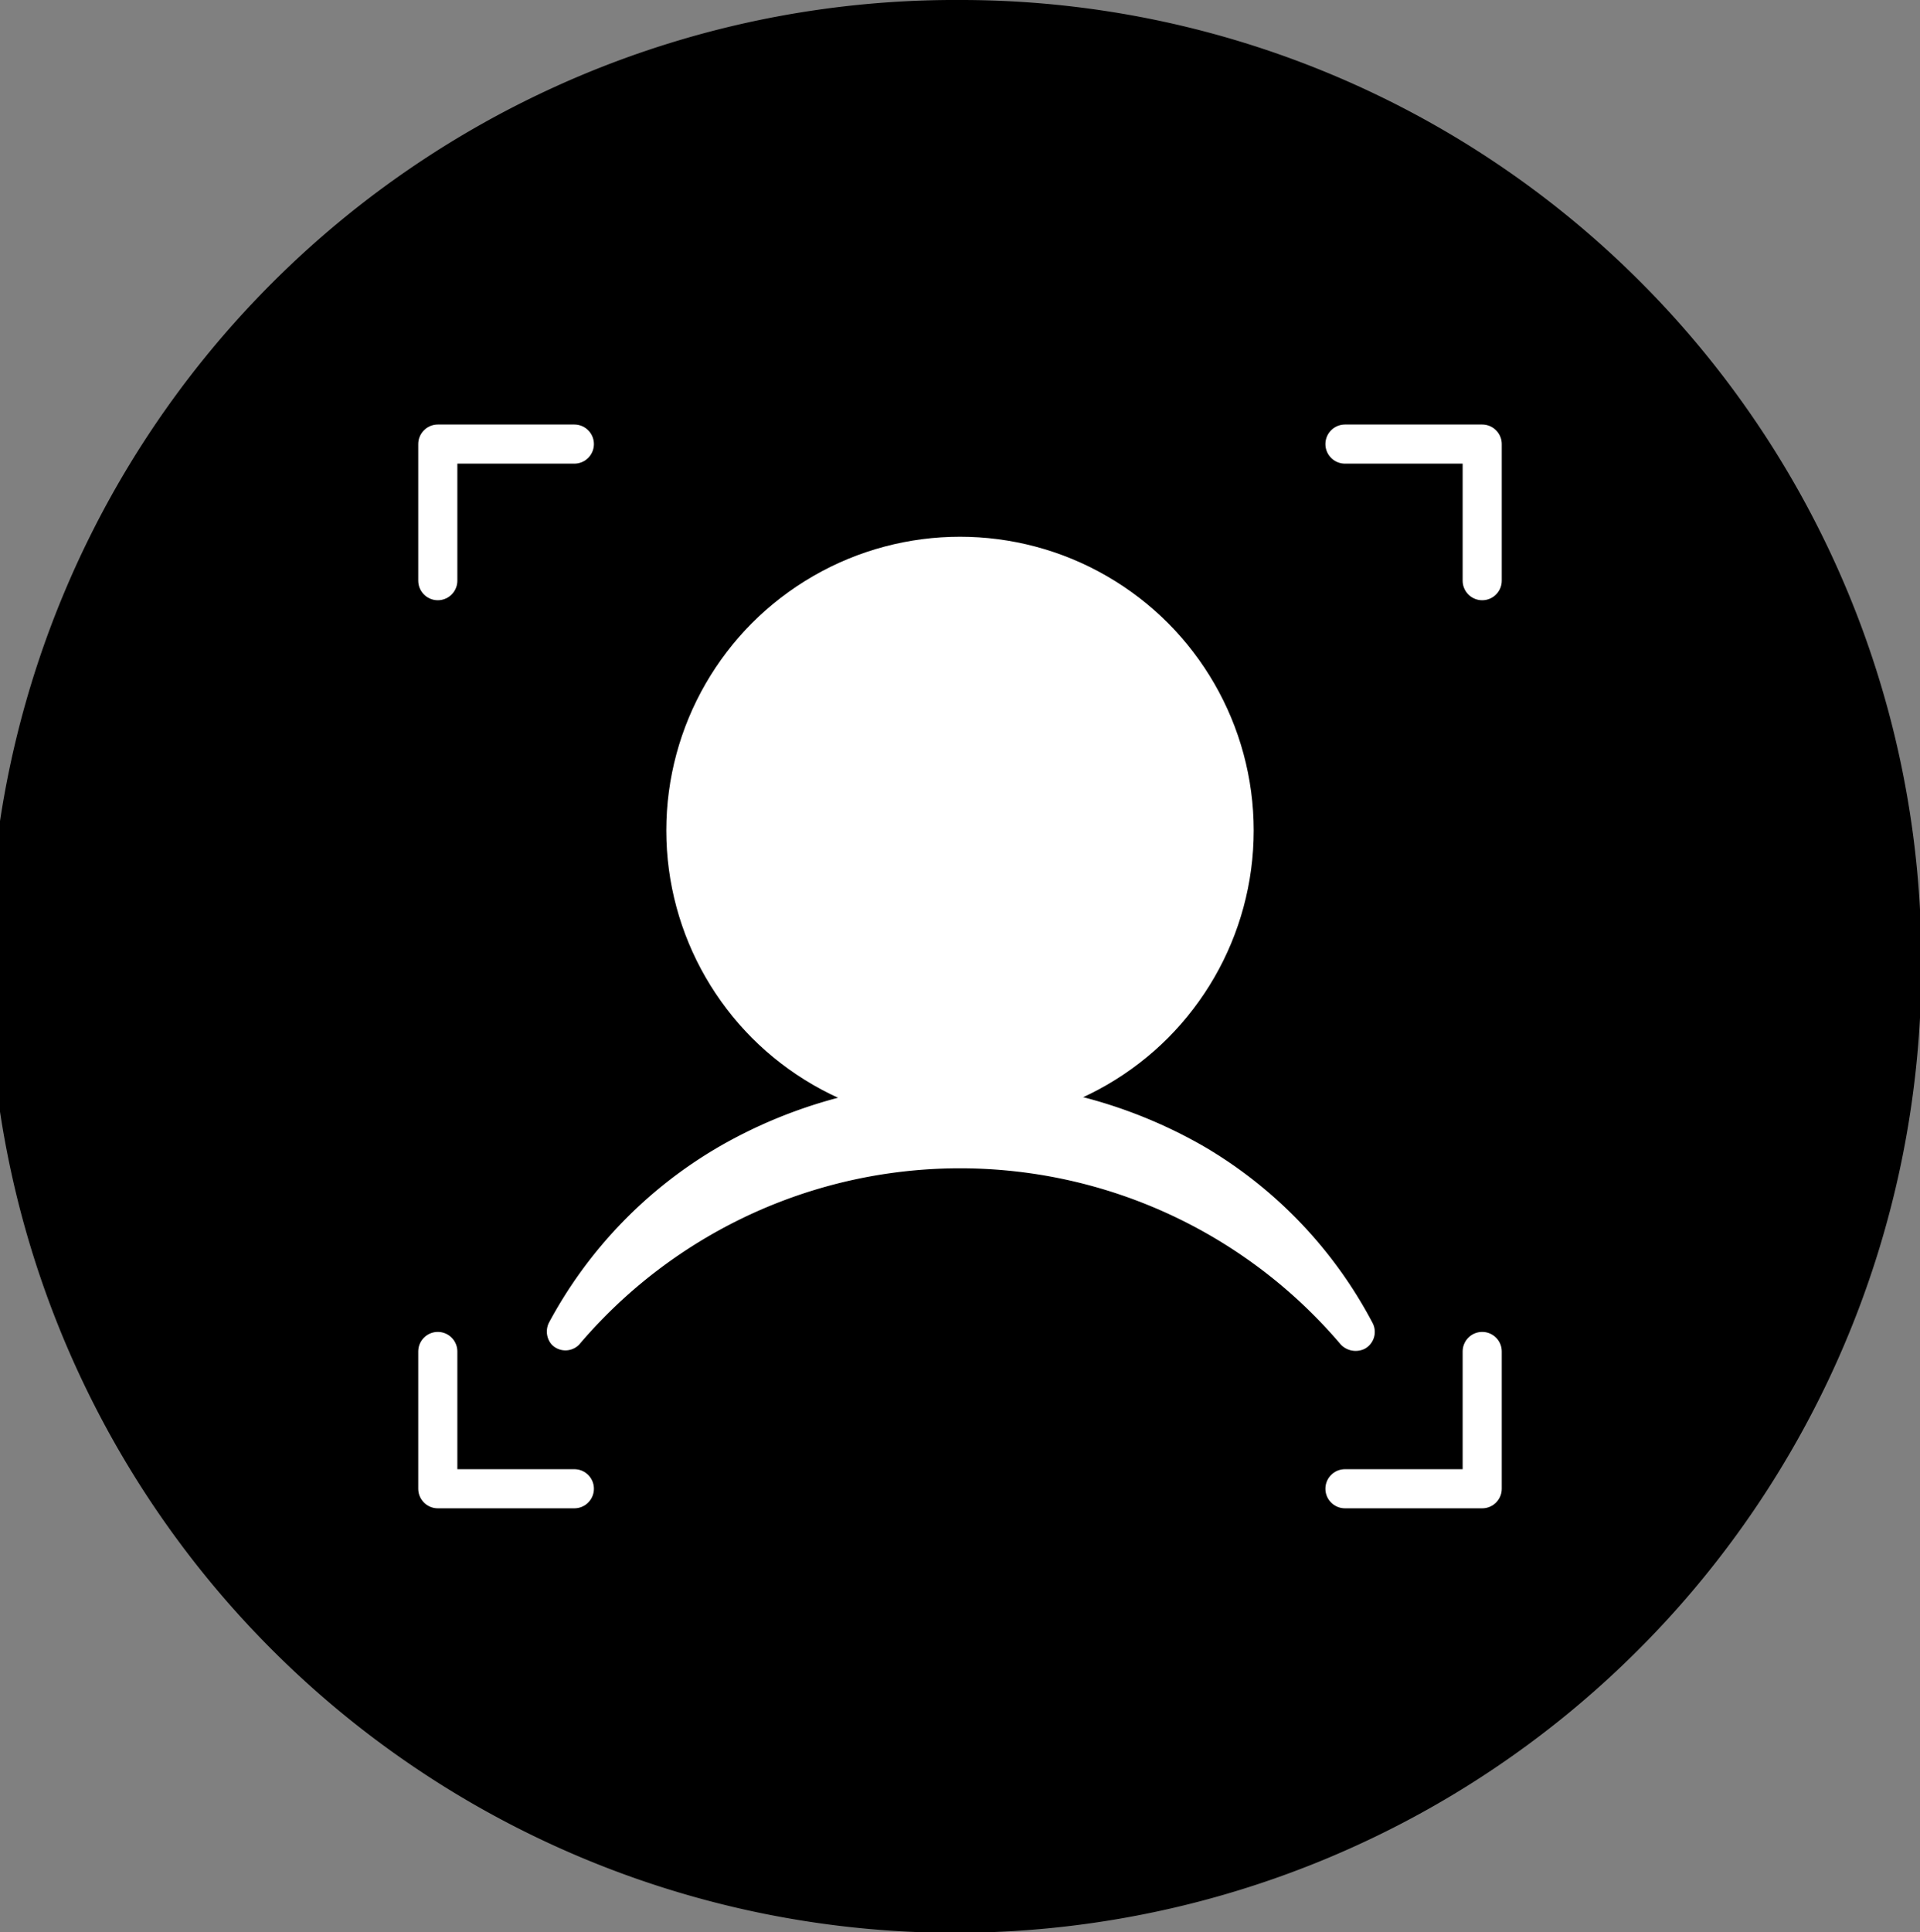
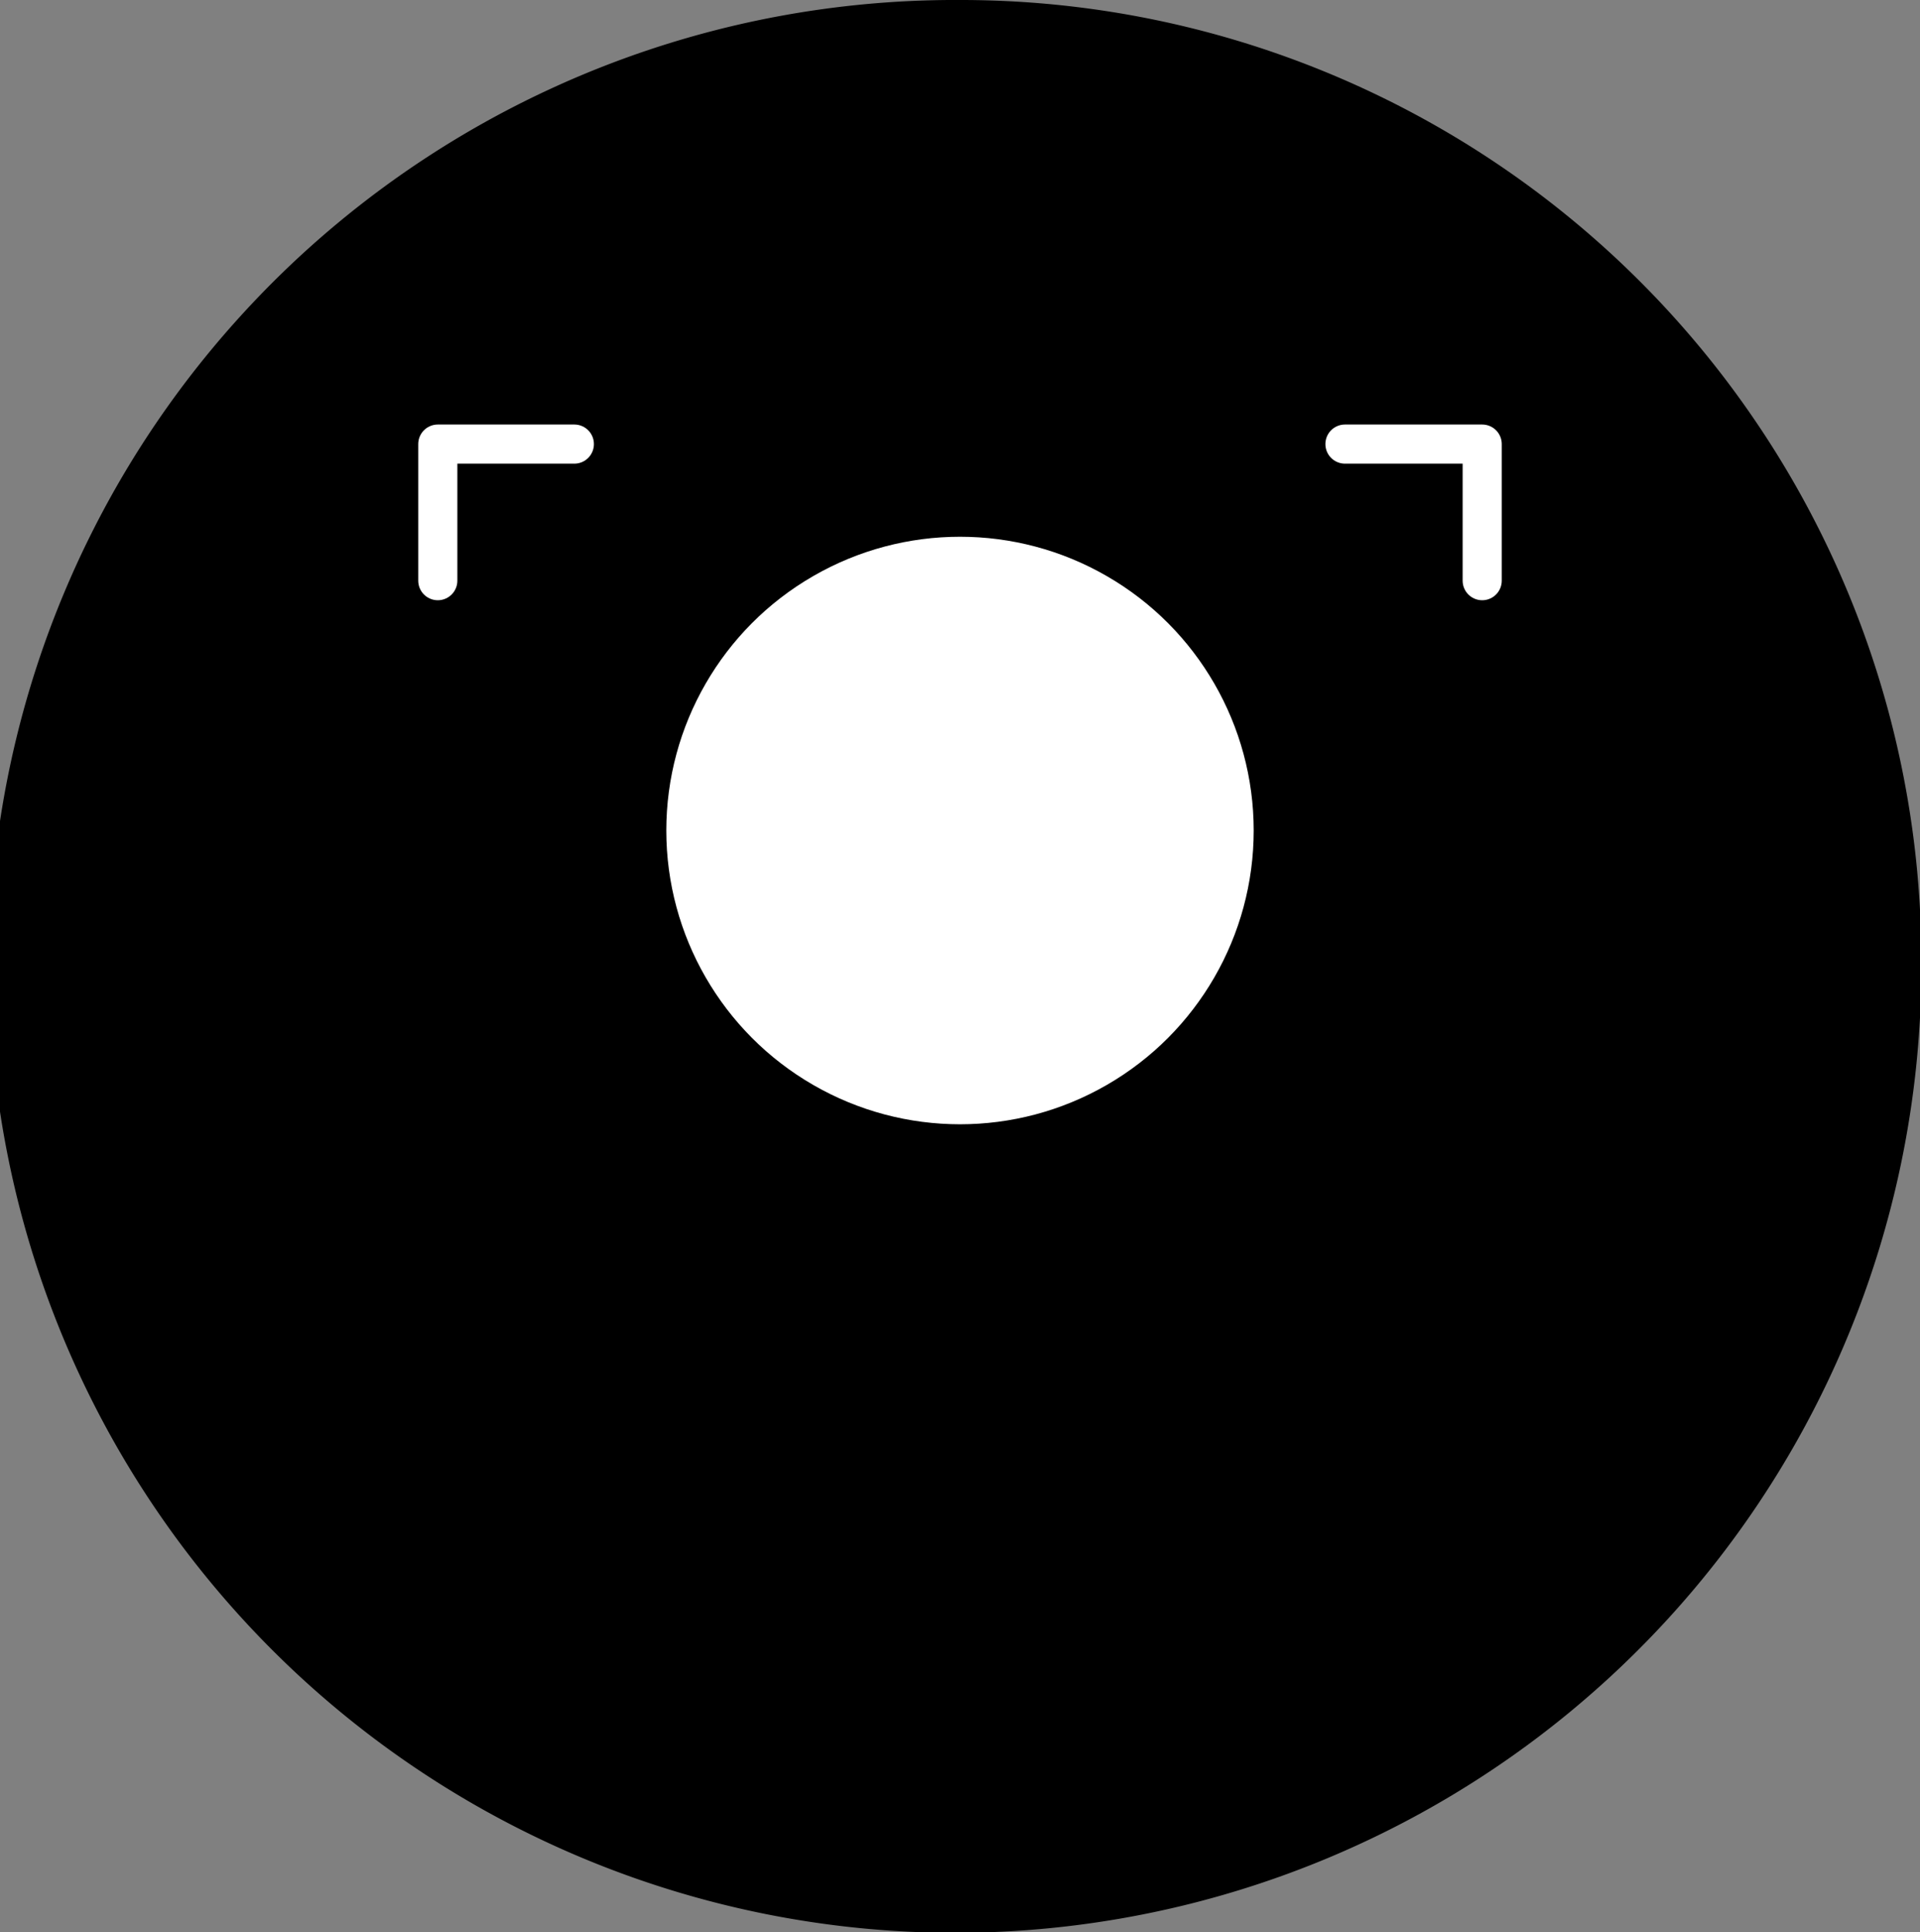
<svg xmlns="http://www.w3.org/2000/svg" viewBox="0 0 27.98 28.15">
  <rect x="0" y="0" width="27.98" height="28.15" fill="#808080" stroke="none" />
  <defs>
    <style>.cls-1{fill:#000;}.cls-2{fill:#fff;}.cls-3{fill:none;stroke:#fff;stroke-linecap:round;stroke-linejoin:round;stroke-width:0.57px;}</style>
  </defs>
  <g id="图层_2" data-name="图层 2">
    <g id="图层_1-2" data-name="图层 1">
      <g id="face-tracking-with-fill-lights">
        <path class="cls-1" d="M14,0A14.08,14.08,0,1,0,28,14.06,14,14,0,0,0,14,0Z" />
        <circle class="cls-2" cx="13.99" cy="12.1" r="4.28" />
-         <path class="cls-2" d="M8,19.27a6.54,6.54,0,0,1,2.49-2.57,7.08,7.08,0,0,1,7.05,0A6.47,6.47,0,0,1,20,19.27a.28.28,0,0,1-.11.38.3.3,0,0,1-.35-.06,7.28,7.28,0,0,0-11.1,0,.28.28,0,0,1-.4,0A.29.29,0,0,1,8,19.27Z" />
-         <polyline class="cls-3" points="21.6 19.69 21.6 21.69 19.6 21.69" />
-         <polyline class="cls-3" points="8.37 21.69 6.38 21.69 6.38 19.69" />
        <polyline class="cls-3" points="6.38 8.46 6.38 6.47 8.37 6.47" />
        <polyline class="cls-3" points="19.6 6.47 21.6 6.47 21.6 8.46" />
      </g>
    </g>
  </g>
</svg>